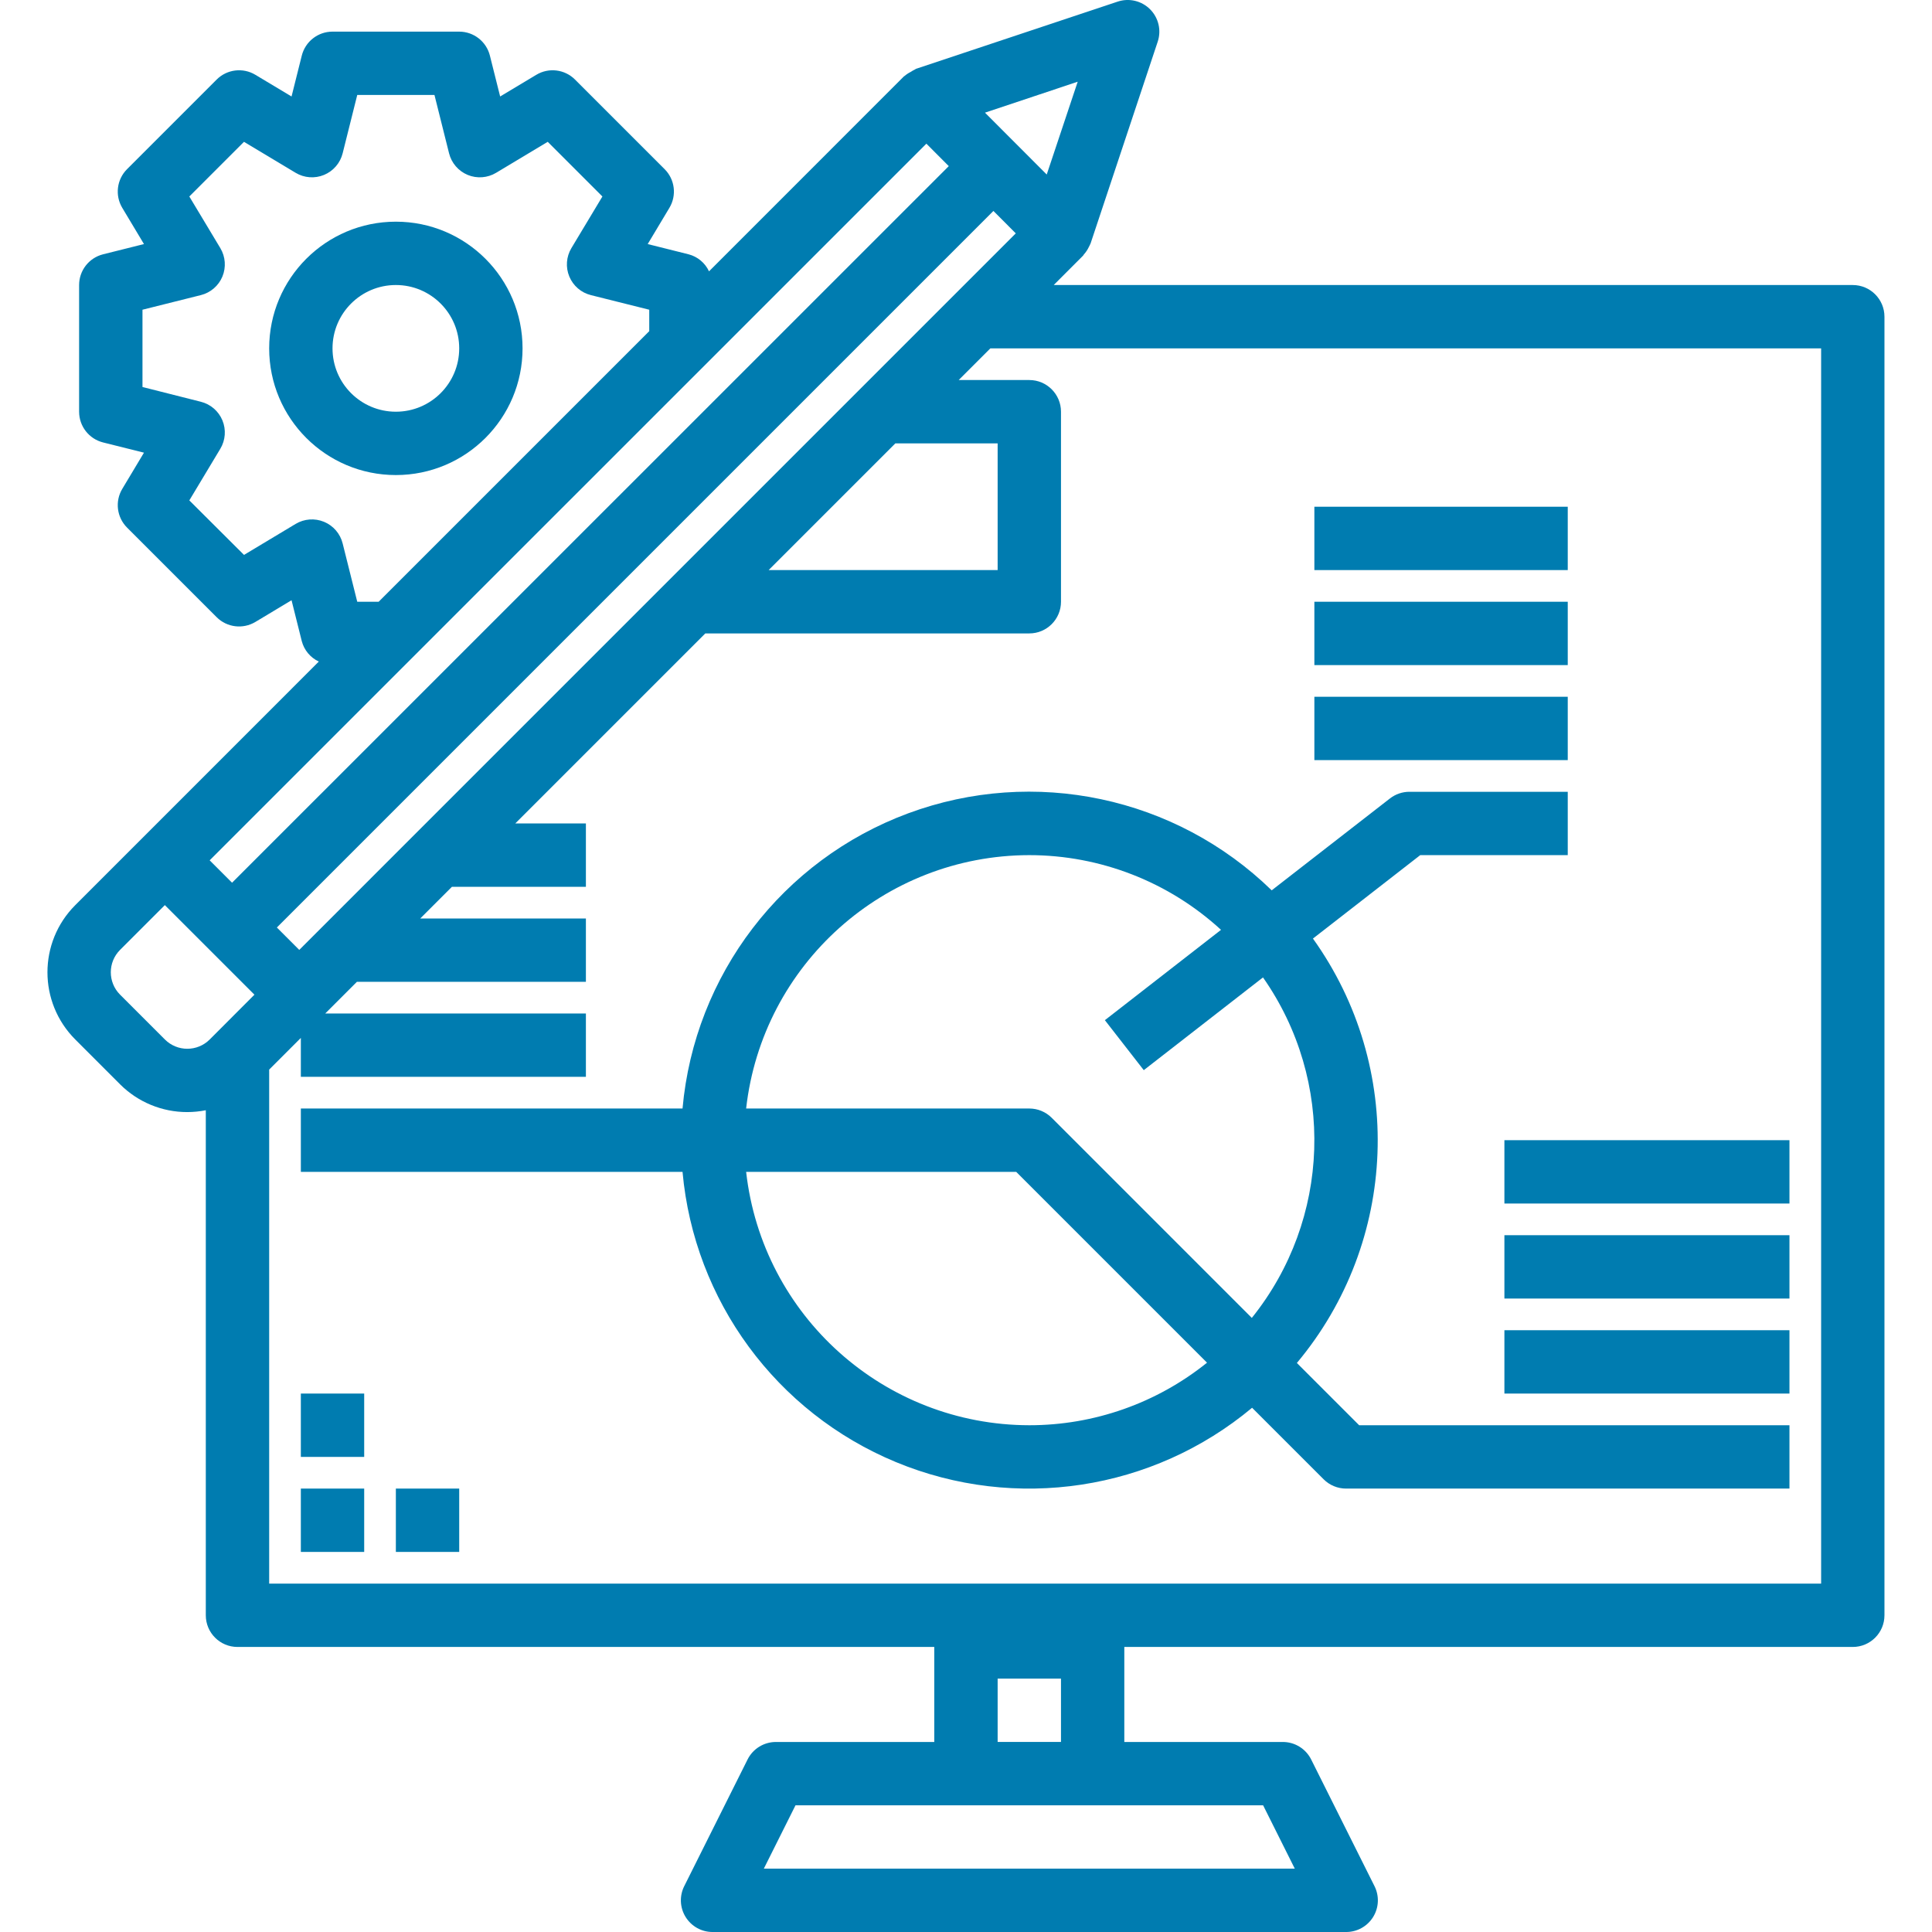
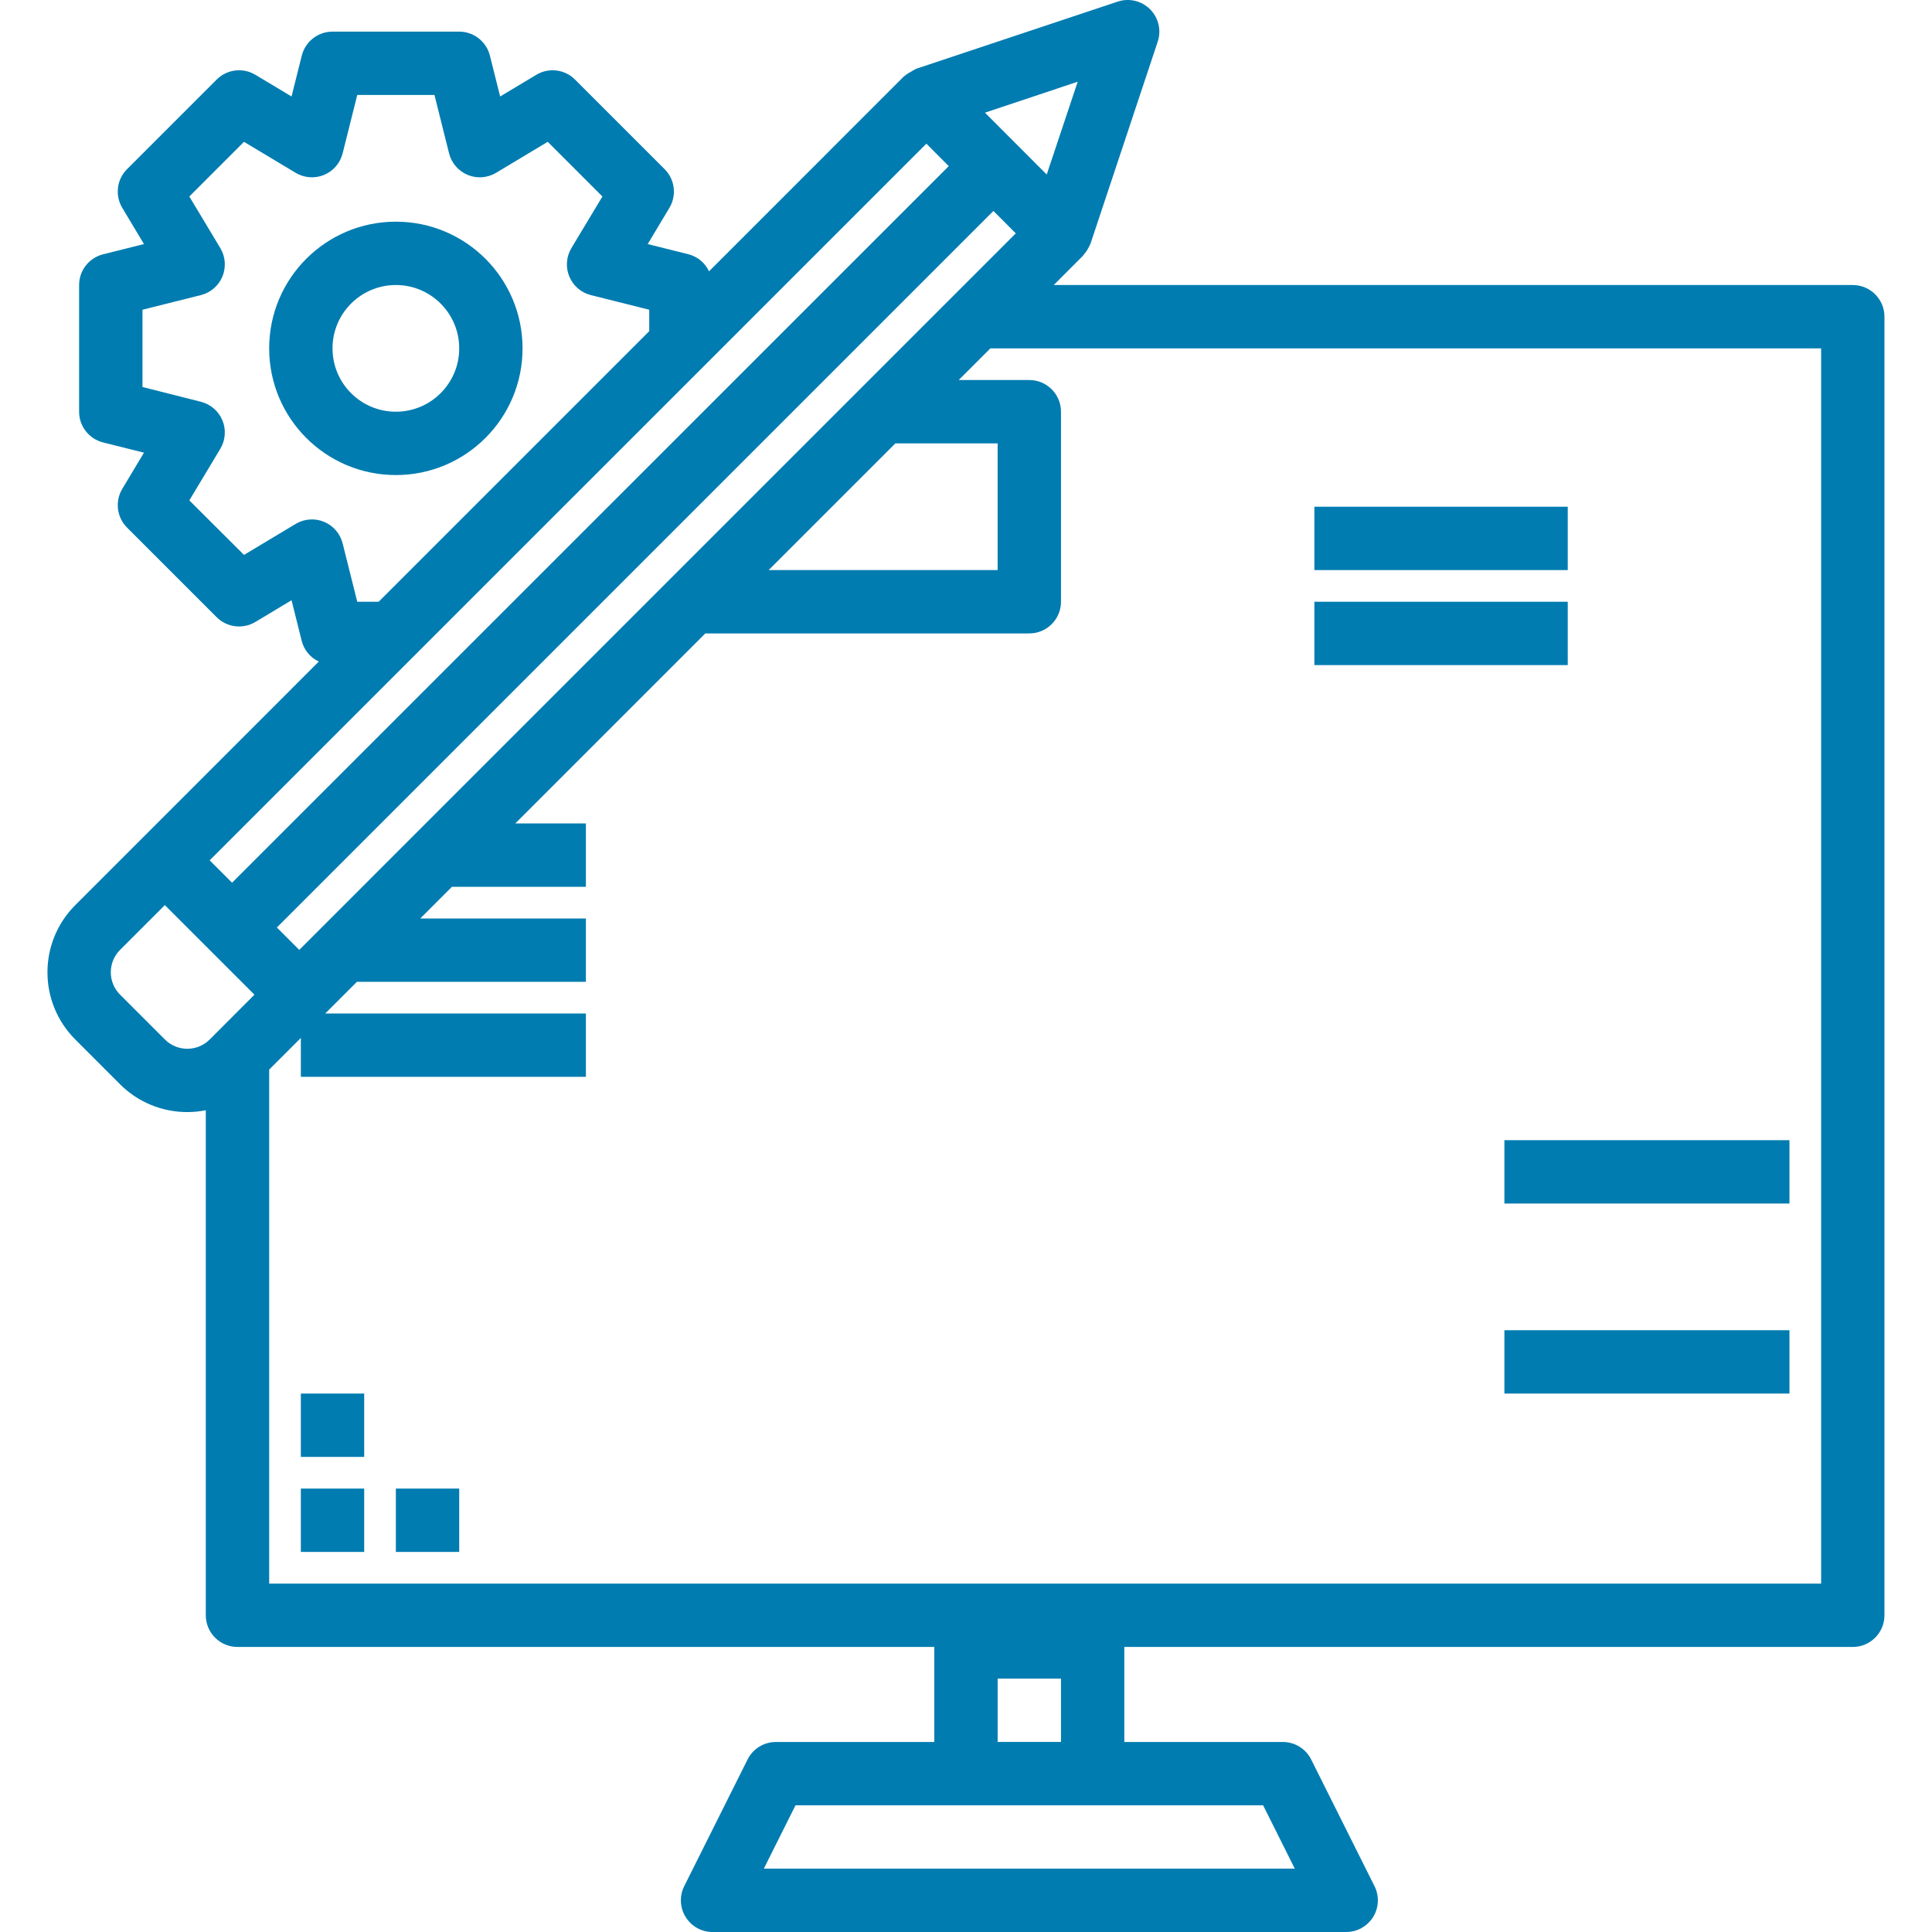
<svg xmlns="http://www.w3.org/2000/svg" height="512px" viewBox="-11 0 487 487.993" width="512px" class="">
  <g>
    <path d="m456.492 71.992h-201.832l7.414-7.422c.09-.082.113-.203.191-.289.523-.574.953-1.227 1.281-1.93.121-.238.25-.453.344-.703.023-.059.051-.113.082-.168l16.957-50.969c.953-2.871.199-6.035-1.941-8.172-2.141-2.141-5.305-2.887-8.176-1.93l-50.883 16.957c-.109 0-.184.129-.285.168-.383.18-.75.387-1.098.625-.574.285-1.113.641-1.598 1.059-.051 0-.105.055-.145.094l-49.211 49.223c-.992-2.129-2.883-3.707-5.16-4.301l-10.328-2.586 5.48-9.145c1.887-3.145 1.395-7.172-1.199-9.766l-22.641-22.641c-2.594-2.594-6.617-3.094-9.766-1.207l-9.145 5.484-2.586-10.316c-.887-3.562-4.086-6.066-7.758-6.066h-32c-3.672 0-6.871 2.504-7.762 6.066l-2.582 10.316-9.145-5.484c-3.148-1.887-7.176-1.387-9.77 1.207l-22.641 22.641c-2.59 2.594-3.086 6.621-1.199 9.766l5.48 9.145-10.328 2.586c-3.559.891-6.055 4.09-6.055 7.758v32c0 3.672 2.496 6.867 6.055 7.762l10.328 2.582-5.48 9.145c-1.887 3.145-1.391 7.172 1.199 9.77l22.641 22.641c2.594 2.594 6.621 3.09 9.77 1.207l9.145-5.488 2.582 10.32c.594 2.277 2.172 4.172 4.305 5.168l-61.512 61.52c-9.371 9.371-9.371 24.562 0 33.938l11.32 11.328c4.5 4.496 10.609 7.02 16.977 7.008 1.566-.004 3.133-.16 4.672-.465v127.566c0 4.418 3.582 8 8 8h176v24h-40c-3.031 0-5.805 1.711-7.16 4.426l-16 32c-1.238 2.48-1.105 5.426.352 7.781 1.461 2.359 4.035 3.797 6.809 3.793h160c2.777.016 5.367-1.414 6.836-3.773s1.605-5.316.363-7.801l-16-32c-1.363-2.727-4.152-4.441-7.199-4.426h-40v-24h184c4.418 0 8-3.582 8-8v-328c0-4.418-3.582-8-8-8zm-140.945 400h-134.113l8-16h118.113zm-75.055-32v-16h16v16zm-25.84-328h25.84v32h-57.84zm-150.562 127.938-5.656-5.656 180.992-180.992 5.648 5.664zm158.402-203.641 5.656 5.672-181.031 181-5.656-5.656zm30.398 7.793-15.598-15.625 23.422-7.816zm-174.152 107.91-3.688-14.734c-.613-2.461-2.359-4.484-4.699-5.453-2.344-.969-5.008-.773-7.18.531l-13.039 7.824-13.809-13.766 7.832-13.043c1.301-2.172 1.496-4.832.527-7.172-.969-2.34-2.992-4.082-5.449-4.699l-14.742-3.727v-19.52l14.742-3.691c2.457-.613 4.48-2.355 5.449-4.695s.773-5-.527-7.176l-7.832-13.039 13.809-13.809 13.039 7.824c2.172 1.305 4.836 1.504 7.18.535 2.34-.973 4.086-2.996 4.699-5.453l3.688-14.738h19.504l3.688 14.738c.617 2.457 2.359 4.48 4.703 5.453 2.34.969 5.004.77 7.18-.535l13.039-7.824 13.809 13.809-7.832 13.039c-1.301 2.176-1.5 4.836-.527 7.176.969 2.34 2.988 4.082 5.445 4.695l14.746 3.691v5.414l-68.344 68.344zm-48.582 110.57-11.328-11.328c-3.117-3.125-3.117-8.184 0-11.305l11.312-11.312 22.629 22.625-11.301 11.32c-3.125 3.121-8.188 3.121-11.312 0zm418.336 137.43h-392v-129.832l8-8v9.832h72v-16h-65.84l8-8h57.84v-16h-41.84l8-8h33.84v-16h-17.84l48-48h81.84c4.418 0 8-3.582 8-8v-48c0-4.418-3.582-8-8-8h-17.84l8-8h209.84zm0 0" data-original="#000000" class="active-path" data-old_color="#000000" fill="#007cb0" />
-     <path d="m316.074 344.266c25.633-30.633 27.301-74.723 4.059-107.199l27.102-21.074h37.258v-16h-40c-1.781 0-3.508.594-4.914 1.688l-29.863 23.203c-24.289-23.656-60.02-31.227-91.816-19.453-31.793 11.777-53.977 40.793-57 74.562h-96.406v16h96.406c2.938 32.562 23.703 60.801 53.91 73.312 30.203 12.512 64.855 7.223 89.953-13.727l18.074 18.07c1.5 1.5 3.535 2.344 5.656 2.344h112v-16h-108.688zm-67.582-128.273c17.934.008 35.215 6.742 48.422 18.871l-29.336 22.816 9.824 12.625 30.113-23.422c18.297 26.102 17.145 61.152-2.824 86l-50.543-50.547c-1.5-1.5-3.535-2.344-5.656-2.344h-71.527c4.105-36.414 34.883-63.949 71.527-64zm0 144c-36.645-.051-67.422-27.586-71.527-64h68.215l48.199 48.199c-12.723 10.234-28.562 15.809-44.887 15.801zm0 0" data-original="#000000" class="active-path" data-old_color="#000000" fill="#007cb0" />
    <path d="m368.492 335.992h72v16h-72zm0 0" data-original="#000000" class="active-path" data-old_color="#000000" fill="#007cb0" />
-     <path d="m368.492 311.992h72v16h-72zm0 0" data-original="#000000" class="active-path" data-old_color="#000000" fill="#007cb0" />
+     <path d="m368.492 311.992h72h-72zm0 0" data-original="#000000" class="active-path" data-old_color="#000000" fill="#007cb0" />
    <path d="m368.492 287.992h72v16h-72zm0 0" data-original="#000000" class="active-path" data-old_color="#000000" fill="#007cb0" />
-     <path d="m320.492 175.992h64v16h-64zm0 0" data-original="#000000" class="active-path" data-old_color="#000000" fill="#007cb0" />
    <path d="m320.492 151.992h64v16h-64zm0 0" data-original="#000000" class="active-path" data-old_color="#000000" fill="#007cb0" />
    <path d="m320.492 127.992h64v16h-64zm0 0" data-original="#000000" class="active-path" data-old_color="#000000" fill="#007cb0" />
    <path d="m64.492 375.992h16v16h-16zm0 0" data-original="#000000" class="active-path" data-old_color="#000000" fill="#007cb0" />
    <path d="m88.492 375.992h16v16h-16zm0 0" data-original="#000000" class="active-path" data-old_color="#000000" fill="#007cb0" />
    <path d="m64.492 351.992h16v16h-16zm0 0" data-original="#000000" class="active-path" data-old_color="#000000" fill="#007cb0" />
    <path d="m88.492 55.992c-17.676 0-32 14.328-32 32 0 17.672 14.324 32 32 32 17.672 0 32-14.328 32-32 0-17.672-14.328-32-32-32zm0 48c-8.836 0-16-7.164-16-16 0-8.836 7.164-16 16-16 8.836 0 16 7.164 16 16 0 8.836-7.164 16-16 16zm0 0" data-original="#000000" class="active-path" data-old_color="#000000" fill="#007cb0" />
  </g>
</svg>